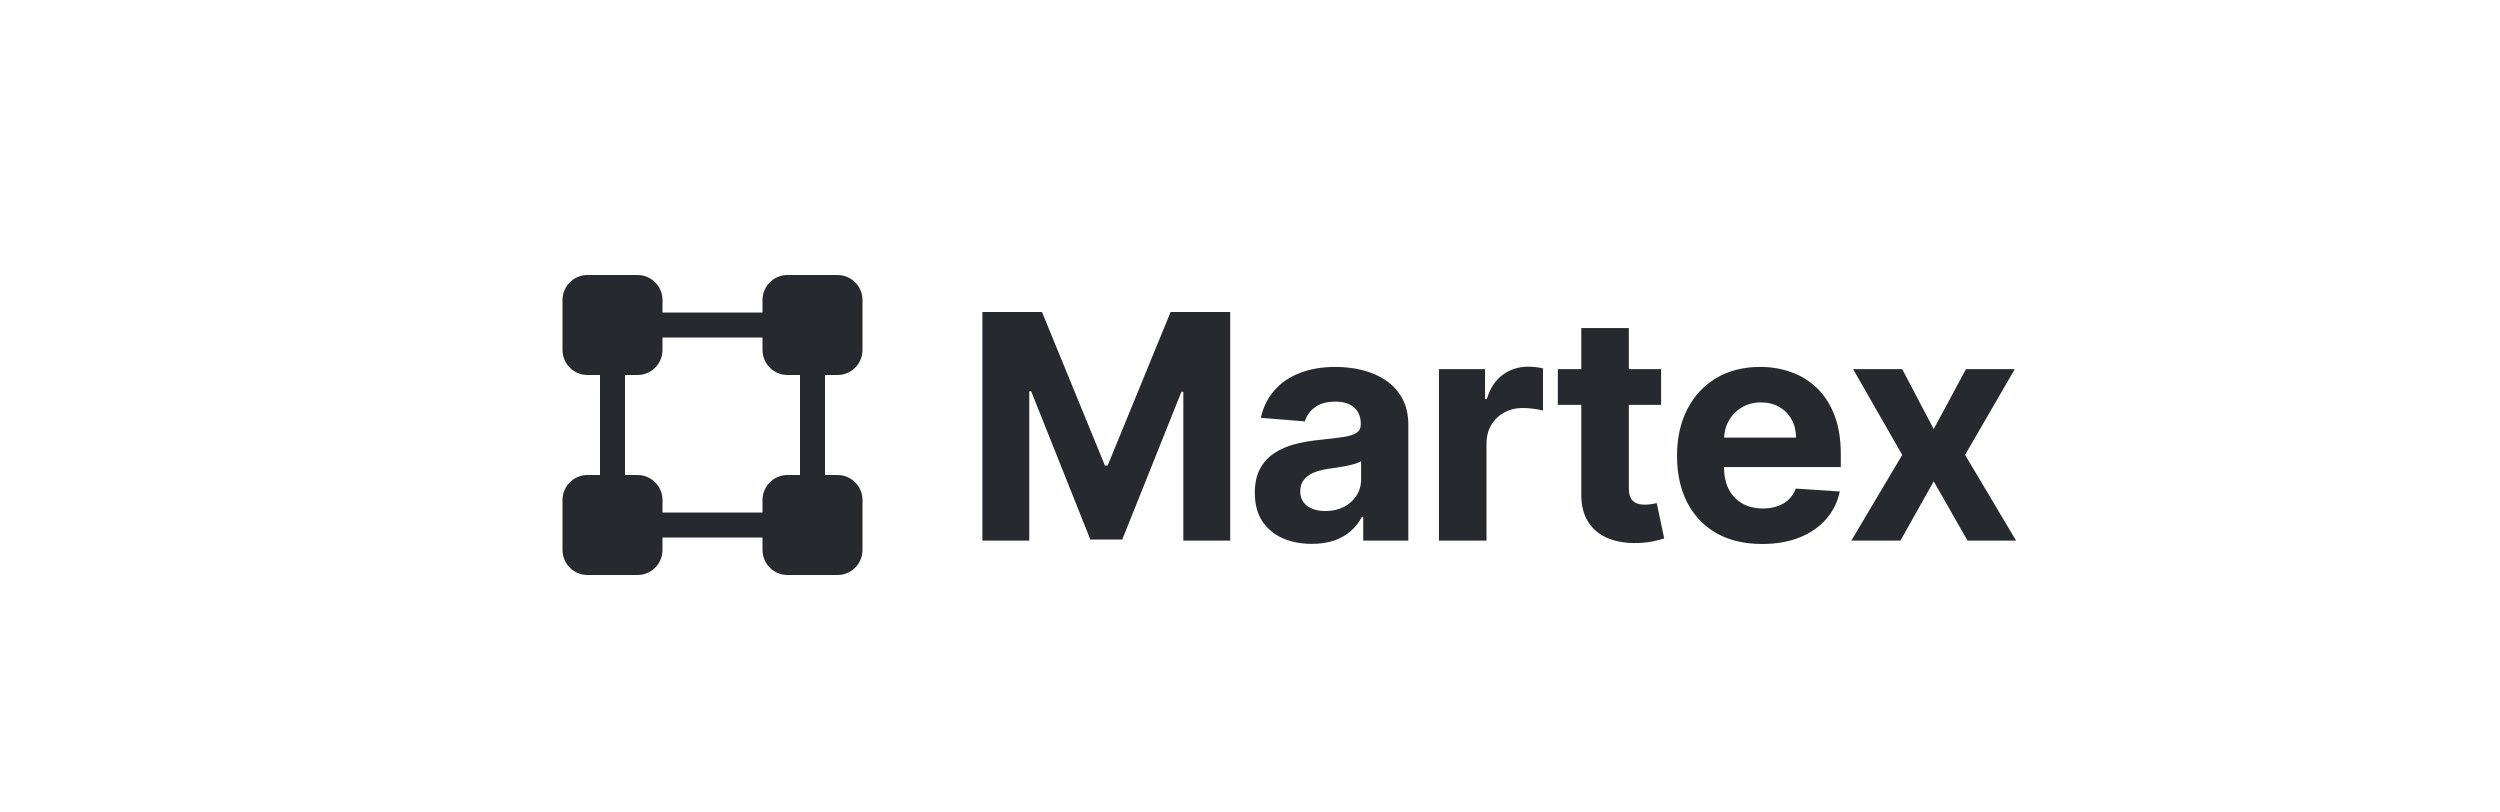
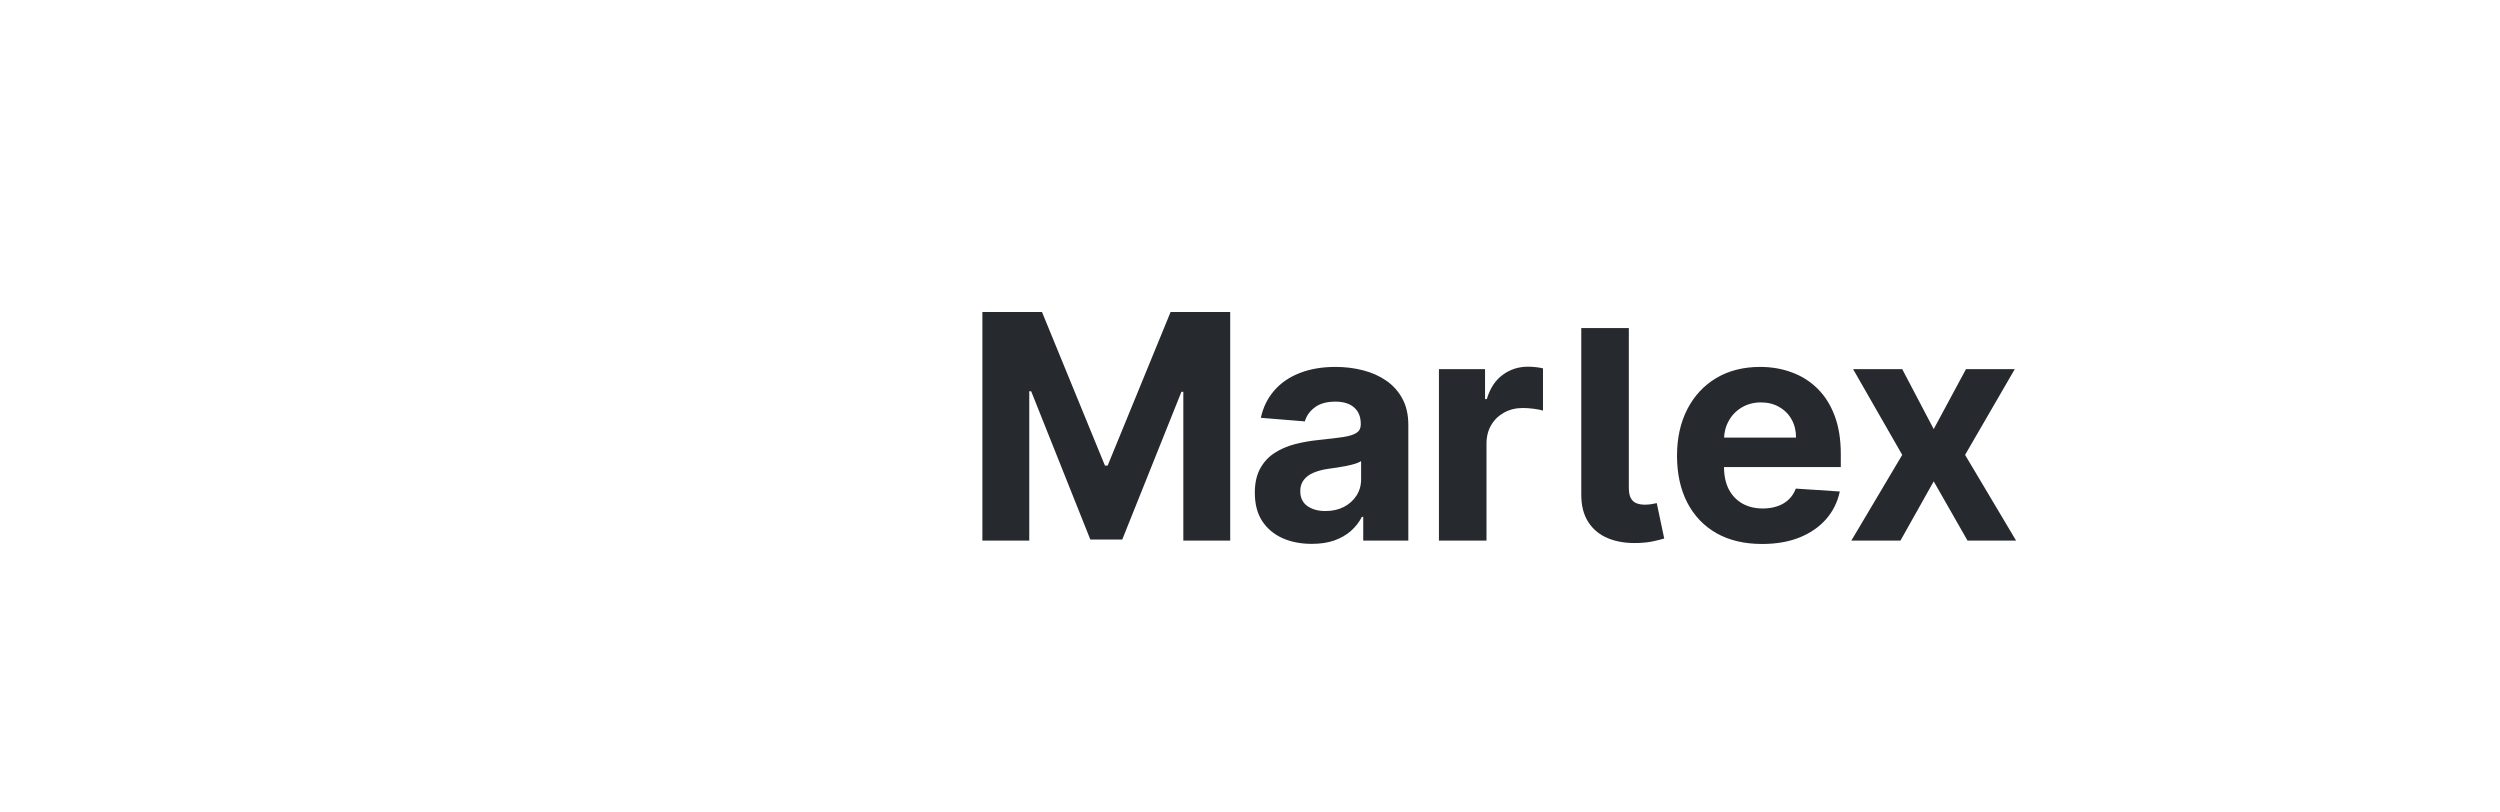
<svg xmlns="http://www.w3.org/2000/svg" width="200" height="65" viewBox="0 0 200 65" fill="none">
-   <path d="M78.59 24.959H83.359L88.396 37.248H88.611L93.648 24.959H98.417V43.25H94.666V31.345H94.514L89.781 43.161H87.226L82.493 31.3H82.341V43.25H78.59V24.959ZM104.941 43.509C104.066 43.509 103.286 43.357 102.601 43.053C101.916 42.744 101.374 42.288 100.975 41.687C100.582 41.08 100.386 40.324 100.386 39.419C100.386 38.656 100.526 38.016 100.806 37.498C101.086 36.98 101.467 36.563 101.949 36.248C102.431 35.932 102.979 35.694 103.592 35.533C104.212 35.373 104.861 35.26 105.539 35.194C106.337 35.111 106.98 35.033 107.468 34.962C107.957 34.884 108.311 34.771 108.531 34.622C108.752 34.474 108.862 34.253 108.862 33.962V33.908C108.862 33.342 108.683 32.905 108.326 32.595C107.975 32.285 107.474 32.13 106.825 32.13C106.141 32.13 105.596 32.282 105.191 32.586C104.786 32.884 104.518 33.259 104.387 33.711L100.868 33.426C101.047 32.592 101.398 31.872 101.922 31.264C102.446 30.651 103.122 30.18 103.95 29.853C104.783 29.52 105.748 29.353 106.843 29.353C107.605 29.353 108.335 29.442 109.031 29.621C109.734 29.799 110.356 30.076 110.898 30.451C111.446 30.827 111.878 31.309 112.193 31.898C112.509 32.482 112.666 33.181 112.666 33.997V43.25H109.058V41.348H108.951C108.731 41.776 108.436 42.154 108.067 42.482C107.698 42.803 107.254 43.056 106.736 43.241C106.218 43.42 105.62 43.509 104.941 43.509ZM106.031 40.883C106.59 40.883 107.084 40.773 107.513 40.553C107.942 40.327 108.278 40.023 108.522 39.642C108.766 39.261 108.889 38.829 108.889 38.347V36.891C108.769 36.968 108.606 37.04 108.397 37.105C108.195 37.165 107.966 37.221 107.71 37.275C107.454 37.323 107.198 37.367 106.942 37.409C106.686 37.445 106.453 37.477 106.245 37.507C105.798 37.573 105.408 37.677 105.075 37.82C104.741 37.963 104.482 38.156 104.298 38.4C104.113 38.639 104.021 38.936 104.021 39.293C104.021 39.812 104.209 40.207 104.584 40.481C104.965 40.749 105.447 40.883 106.031 40.883ZM115.115 43.25V29.532H118.804V31.925H118.947C119.197 31.074 119.617 30.431 120.206 29.996C120.796 29.555 121.474 29.335 122.242 29.335C122.433 29.335 122.638 29.347 122.859 29.371C123.079 29.395 123.273 29.427 123.439 29.469V32.845C123.261 32.791 123.014 32.744 122.698 32.702C122.382 32.66 122.094 32.64 121.832 32.64C121.272 32.64 120.772 32.762 120.331 33.006C119.896 33.244 119.551 33.577 119.295 34.006C119.045 34.435 118.92 34.929 118.92 35.489V43.25H115.115ZM132.888 29.532V32.389H124.626V29.532H132.888ZM126.502 26.245H130.307V39.034C130.307 39.386 130.36 39.66 130.468 39.856C130.575 40.047 130.724 40.181 130.914 40.258C131.111 40.335 131.337 40.374 131.593 40.374C131.772 40.374 131.95 40.359 132.129 40.33C132.307 40.294 132.444 40.267 132.54 40.249L133.138 43.08C132.947 43.14 132.68 43.208 132.334 43.286C131.989 43.369 131.569 43.42 131.075 43.438C130.158 43.473 129.354 43.351 128.663 43.071C127.979 42.791 127.446 42.357 127.065 41.767C126.684 41.178 126.496 40.434 126.502 39.535V26.245ZM140.968 43.518C139.557 43.518 138.342 43.232 137.324 42.66C136.312 42.083 135.532 41.267 134.984 40.213C134.436 39.154 134.162 37.9 134.162 36.453C134.162 35.042 134.436 33.804 134.984 32.738C135.532 31.672 136.303 30.841 137.297 30.246C138.297 29.651 139.47 29.353 140.816 29.353C141.721 29.353 142.564 29.499 143.344 29.791C144.13 30.076 144.814 30.508 145.398 31.086C145.987 31.663 146.446 32.389 146.773 33.265C147.101 34.134 147.264 35.152 147.264 36.319V37.364H135.681V35.006H143.683C143.683 34.459 143.564 33.973 143.326 33.551C143.088 33.128 142.757 32.797 142.334 32.559C141.918 32.315 141.432 32.193 140.879 32.193C140.301 32.193 139.789 32.327 139.342 32.595C138.902 32.857 138.556 33.211 138.306 33.658C138.056 34.098 137.928 34.59 137.922 35.132V37.373C137.922 38.052 138.047 38.639 138.297 39.133C138.553 39.627 138.914 40.008 139.378 40.276C139.843 40.544 140.393 40.678 141.03 40.678C141.453 40.678 141.84 40.618 142.191 40.499C142.543 40.38 142.843 40.202 143.094 39.963C143.344 39.725 143.534 39.433 143.665 39.088L147.184 39.32C147.005 40.166 146.639 40.904 146.086 41.535C145.538 42.16 144.829 42.649 143.96 43C143.097 43.345 142.099 43.518 140.968 43.518ZM152.178 29.532L154.697 34.328L157.278 29.532H161.181L157.207 36.391L161.288 43.25H157.403L154.697 38.508L152.035 43.25H148.106L152.178 36.391L148.248 29.532H152.178Z" fill="#26292E" />
-   <path d="M67 30C67.53 30 68.039 29.789 68.414 29.414C68.789 29.039 69 28.53 69 28V24C69 23.47 68.789 22.961 68.414 22.586C68.039 22.211 67.53 22 67 22H63C62.47 22 61.961 22.211 61.586 22.586C61.211 22.961 61 23.47 61 24V25H53V24C53 23.47 52.789 22.961 52.414 22.586C52.039 22.211 51.53 22 51 22H47C46.47 22 45.961 22.211 45.586 22.586C45.211 22.961 45 23.47 45 24V28C45 28.53 45.211 29.039 45.586 29.414C45.961 29.789 46.47 30 47 30H48V38H47C46.47 38 45.961 38.211 45.586 38.586C45.211 38.961 45 39.47 45 40V44C45 44.53 45.211 45.039 45.586 45.414C45.961 45.789 46.47 46 47 46H51C51.53 46 52.039 45.789 52.414 45.414C52.789 45.039 53 44.53 53 44V43H61V44C61 44.53 61.211 45.039 61.586 45.414C61.961 45.789 62.47 46 63 46H67C67.53 46 68.039 45.789 68.414 45.414C68.789 45.039 69 44.53 69 44V40C69 39.47 68.789 38.961 68.414 38.586C68.039 38.211 67.53 38 67 38H66V30H67ZM64 38H63C62.47 38 61.961 38.211 61.586 38.586C61.211 38.961 61 39.47 61 40V41H53V40C53 39.47 52.789 38.961 52.414 38.586C52.039 38.211 51.53 38 51 38H50V30H51C51.53 30 52.039 29.789 52.414 29.414C52.789 29.039 53 28.53 53 28V27H61V28C61 28.53 61.211 29.039 61.586 29.414C61.961 29.789 62.47 30 63 30H64V38Z" fill="#26292E" />
+   <path d="M78.59 24.959H83.359L88.396 37.248H88.611L93.648 24.959H98.417V43.25H94.666V31.345H94.514L89.781 43.161H87.226L82.493 31.3H82.341V43.25H78.59V24.959ZM104.941 43.509C104.066 43.509 103.286 43.357 102.601 43.053C101.916 42.744 101.374 42.288 100.975 41.687C100.582 41.08 100.386 40.324 100.386 39.419C100.386 38.656 100.526 38.016 100.806 37.498C101.086 36.98 101.467 36.563 101.949 36.248C102.431 35.932 102.979 35.694 103.592 35.533C104.212 35.373 104.861 35.26 105.539 35.194C106.337 35.111 106.98 35.033 107.468 34.962C107.957 34.884 108.311 34.771 108.531 34.622C108.752 34.474 108.862 34.253 108.862 33.962V33.908C108.862 33.342 108.683 32.905 108.326 32.595C107.975 32.285 107.474 32.13 106.825 32.13C106.141 32.13 105.596 32.282 105.191 32.586C104.786 32.884 104.518 33.259 104.387 33.711L100.868 33.426C101.047 32.592 101.398 31.872 101.922 31.264C102.446 30.651 103.122 30.18 103.95 29.853C104.783 29.52 105.748 29.353 106.843 29.353C107.605 29.353 108.335 29.442 109.031 29.621C109.734 29.799 110.356 30.076 110.898 30.451C111.446 30.827 111.878 31.309 112.193 31.898C112.509 32.482 112.666 33.181 112.666 33.997V43.25H109.058V41.348H108.951C108.731 41.776 108.436 42.154 108.067 42.482C107.698 42.803 107.254 43.056 106.736 43.241C106.218 43.42 105.62 43.509 104.941 43.509ZM106.031 40.883C106.59 40.883 107.084 40.773 107.513 40.553C107.942 40.327 108.278 40.023 108.522 39.642C108.766 39.261 108.889 38.829 108.889 38.347V36.891C108.769 36.968 108.606 37.04 108.397 37.105C108.195 37.165 107.966 37.221 107.71 37.275C107.454 37.323 107.198 37.367 106.942 37.409C106.686 37.445 106.453 37.477 106.245 37.507C105.798 37.573 105.408 37.677 105.075 37.82C104.741 37.963 104.482 38.156 104.298 38.4C104.113 38.639 104.021 38.936 104.021 39.293C104.021 39.812 104.209 40.207 104.584 40.481C104.965 40.749 105.447 40.883 106.031 40.883ZM115.115 43.25V29.532H118.804V31.925H118.947C119.197 31.074 119.617 30.431 120.206 29.996C120.796 29.555 121.474 29.335 122.242 29.335C122.433 29.335 122.638 29.347 122.859 29.371C123.079 29.395 123.273 29.427 123.439 29.469V32.845C123.261 32.791 123.014 32.744 122.698 32.702C122.382 32.66 122.094 32.64 121.832 32.64C121.272 32.64 120.772 32.762 120.331 33.006C119.896 33.244 119.551 33.577 119.295 34.006C119.045 34.435 118.92 34.929 118.92 35.489V43.25H115.115ZM132.888 29.532H124.626V29.532H132.888ZM126.502 26.245H130.307V39.034C130.307 39.386 130.36 39.66 130.468 39.856C130.575 40.047 130.724 40.181 130.914 40.258C131.111 40.335 131.337 40.374 131.593 40.374C131.772 40.374 131.95 40.359 132.129 40.33C132.307 40.294 132.444 40.267 132.54 40.249L133.138 43.08C132.947 43.14 132.68 43.208 132.334 43.286C131.989 43.369 131.569 43.42 131.075 43.438C130.158 43.473 129.354 43.351 128.663 43.071C127.979 42.791 127.446 42.357 127.065 41.767C126.684 41.178 126.496 40.434 126.502 39.535V26.245ZM140.968 43.518C139.557 43.518 138.342 43.232 137.324 42.66C136.312 42.083 135.532 41.267 134.984 40.213C134.436 39.154 134.162 37.9 134.162 36.453C134.162 35.042 134.436 33.804 134.984 32.738C135.532 31.672 136.303 30.841 137.297 30.246C138.297 29.651 139.47 29.353 140.816 29.353C141.721 29.353 142.564 29.499 143.344 29.791C144.13 30.076 144.814 30.508 145.398 31.086C145.987 31.663 146.446 32.389 146.773 33.265C147.101 34.134 147.264 35.152 147.264 36.319V37.364H135.681V35.006H143.683C143.683 34.459 143.564 33.973 143.326 33.551C143.088 33.128 142.757 32.797 142.334 32.559C141.918 32.315 141.432 32.193 140.879 32.193C140.301 32.193 139.789 32.327 139.342 32.595C138.902 32.857 138.556 33.211 138.306 33.658C138.056 34.098 137.928 34.59 137.922 35.132V37.373C137.922 38.052 138.047 38.639 138.297 39.133C138.553 39.627 138.914 40.008 139.378 40.276C139.843 40.544 140.393 40.678 141.03 40.678C141.453 40.678 141.84 40.618 142.191 40.499C142.543 40.38 142.843 40.202 143.094 39.963C143.344 39.725 143.534 39.433 143.665 39.088L147.184 39.32C147.005 40.166 146.639 40.904 146.086 41.535C145.538 42.16 144.829 42.649 143.96 43C143.097 43.345 142.099 43.518 140.968 43.518ZM152.178 29.532L154.697 34.328L157.278 29.532H161.181L157.207 36.391L161.288 43.25H157.403L154.697 38.508L152.035 43.25H148.106L152.178 36.391L148.248 29.532H152.178Z" fill="#26292E" />
</svg>